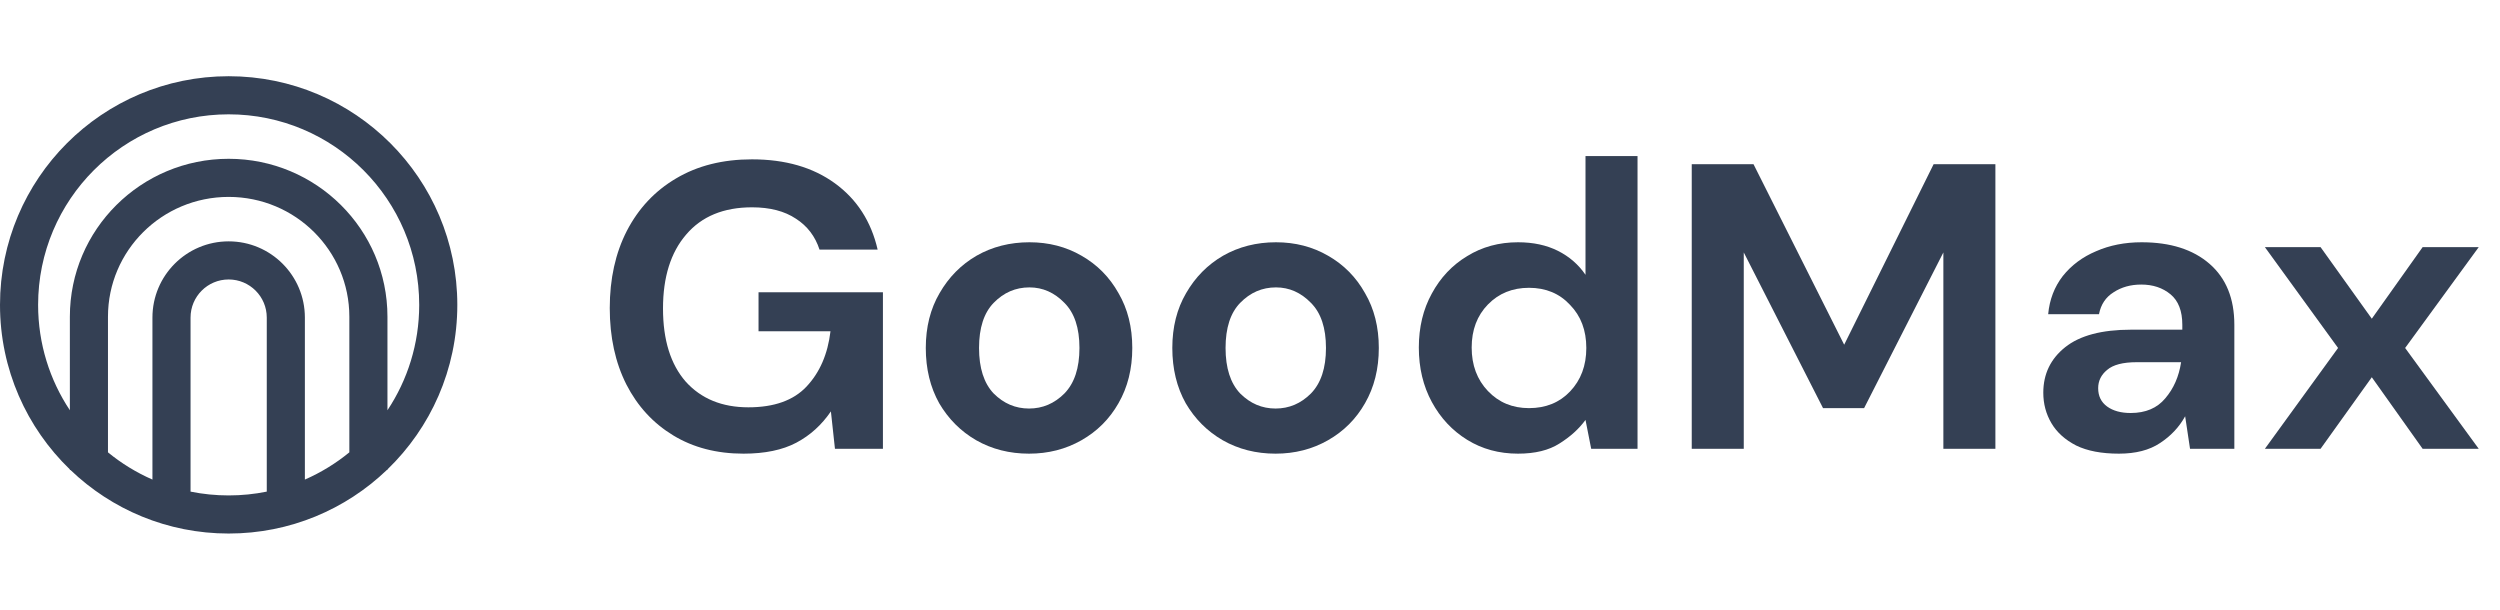
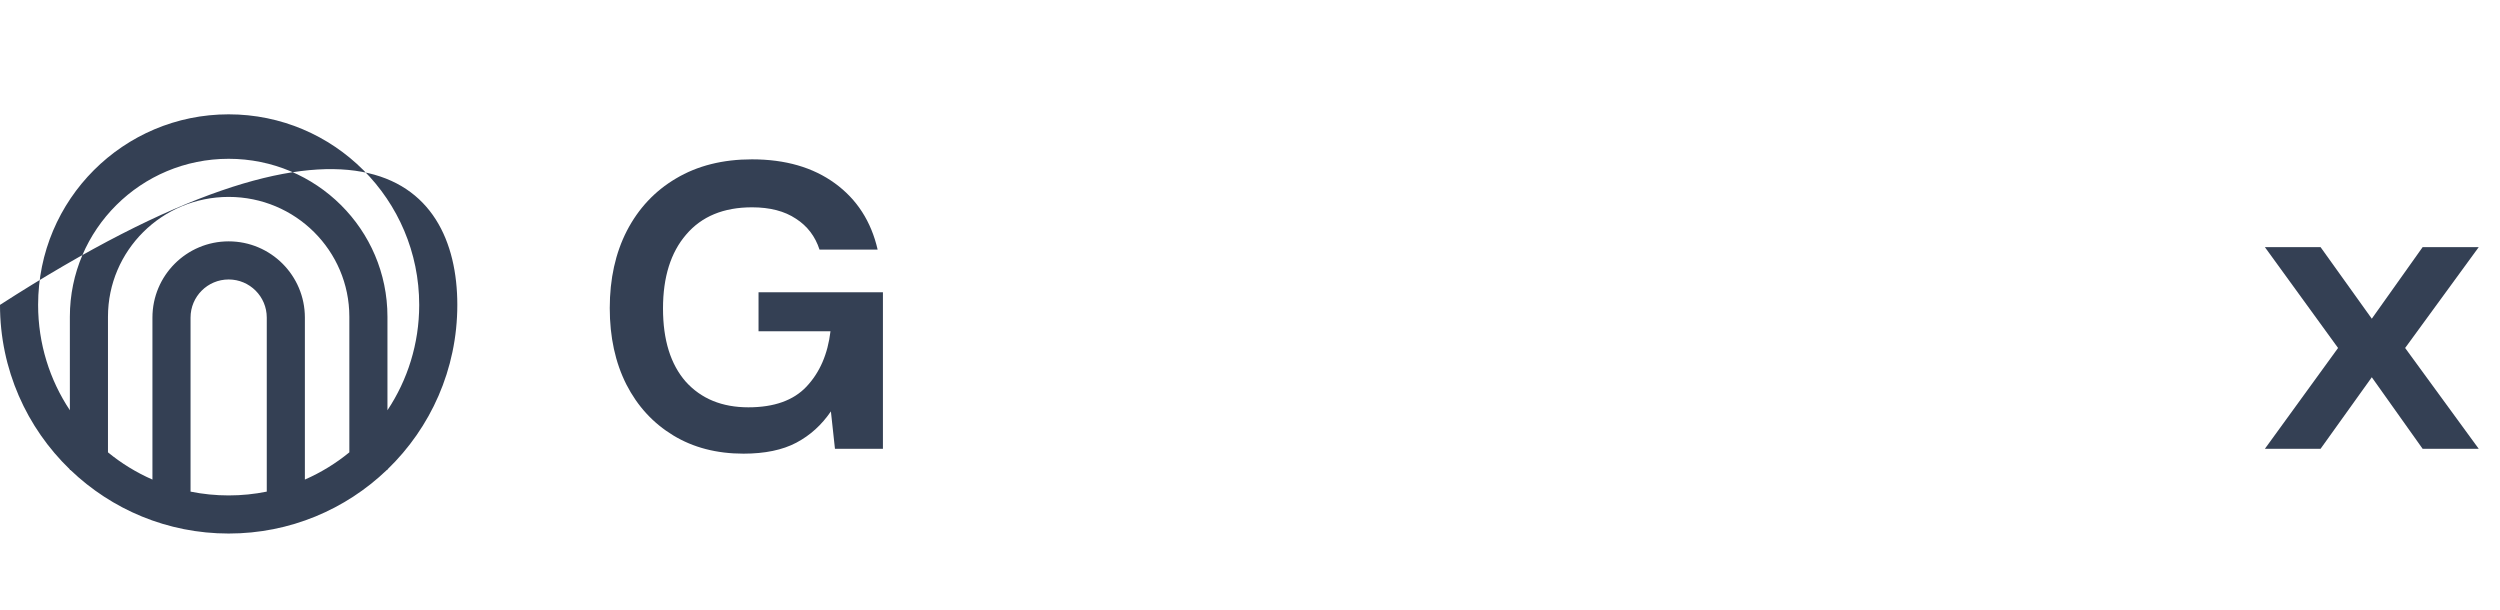
<svg xmlns="http://www.w3.org/2000/svg" width="164" height="40" viewBox="0 0 164 40" fill="none">
-   <path fill-rule="evenodd" clip-rule="evenodd" d="M20 31.46C21.056 30.998 22.037 30.395 22.917 29.674V20.778C22.917 16.443 19.379 12.917 15 12.917C10.621 12.917 7.083 16.443 7.083 20.778V29.674C7.963 30.395 8.944 30.998 10 31.46V20.833C10 18.072 12.239 15.833 15 15.833C17.761 15.833 20 18.072 20 20.833V31.46ZM17.5 32.25V20.833C17.5 19.453 16.381 18.333 15 18.333C13.619 18.333 12.5 19.453 12.5 20.833V32.25C13.308 32.414 14.144 32.5 15 32.5C15.856 32.5 16.692 32.414 17.5 32.25ZM25.417 20.778V26.912C26.733 24.932 27.5 22.556 27.5 20C27.5 13.096 21.904 7.5 15 7.5C8.096 7.5 2.5 13.096 2.5 20C2.5 22.556 3.267 24.932 4.583 26.912V20.778C4.583 15.048 9.254 10.417 15 10.417C20.746 10.417 25.417 15.048 25.417 20.778ZM30 20C30 24.238 28.242 28.065 25.417 30.793V30.833H25.375C22.681 33.414 19.026 35 15 35C10.975 35 7.319 33.414 4.625 30.833H4.583V30.793C1.757 28.065 0 24.238 0 20C0 11.716 6.716 5 15 5C23.284 5 30 11.716 30 20Z" fill="#344054" />
+   <path fill-rule="evenodd" clip-rule="evenodd" d="M20 31.46C21.056 30.998 22.037 30.395 22.917 29.674V20.778C22.917 16.443 19.379 12.917 15 12.917C10.621 12.917 7.083 16.443 7.083 20.778V29.674C7.963 30.395 8.944 30.998 10 31.46V20.833C10 18.072 12.239 15.833 15 15.833C17.761 15.833 20 18.072 20 20.833V31.46ZM17.5 32.25V20.833C17.5 19.453 16.381 18.333 15 18.333C13.619 18.333 12.5 19.453 12.5 20.833V32.25C13.308 32.414 14.144 32.5 15 32.5C15.856 32.5 16.692 32.414 17.5 32.25ZM25.417 20.778V26.912C26.733 24.932 27.5 22.556 27.5 20C27.5 13.096 21.904 7.5 15 7.5C8.096 7.5 2.5 13.096 2.5 20C2.5 22.556 3.267 24.932 4.583 26.912V20.778C4.583 15.048 9.254 10.417 15 10.417C20.746 10.417 25.417 15.048 25.417 20.778ZM30 20C30 24.238 28.242 28.065 25.417 30.793V30.833H25.375C22.681 33.414 19.026 35 15 35C10.975 35 7.319 33.414 4.625 30.833H4.583V30.793C1.757 28.065 0 24.238 0 20C23.284 5 30 11.716 30 20Z" fill="#344054" />
  <path d="M48.773 29.76C47.013 29.76 45.476 29.36 44.16 28.56C42.844 27.76 41.822 26.649 41.093 25.227C40.364 23.787 40 22.116 40 20.213C40 18.293 40.373 16.604 41.12 15.147C41.884 13.671 42.96 12.524 44.347 11.707C45.751 10.871 47.413 10.453 49.333 10.453C51.52 10.453 53.333 10.978 54.773 12.027C56.213 13.075 57.147 14.524 57.573 16.373H53.76C53.476 15.502 52.96 14.827 52.213 14.347C51.467 13.849 50.507 13.6 49.333 13.6C47.467 13.6 46.027 14.195 45.013 15.387C44 16.56 43.493 18.178 43.493 20.24C43.493 22.302 43.991 23.902 44.987 25.04C46 26.16 47.369 26.72 49.093 26.72C50.782 26.72 52.053 26.267 52.907 25.36C53.778 24.436 54.302 23.227 54.48 21.733H49.76V19.173H57.92V29.44H54.773L54.507 26.987C53.902 27.875 53.147 28.56 52.24 29.04C51.333 29.52 50.178 29.76 48.773 29.76Z" fill="#344054" />
-   <path d="M67.505 29.76C66.225 29.76 65.07 29.467 64.038 28.88C63.025 28.293 62.216 27.484 61.612 26.453C61.025 25.404 60.732 24.195 60.732 22.827C60.732 21.458 61.034 20.258 61.638 19.227C62.243 18.178 63.052 17.36 64.065 16.773C65.096 16.187 66.252 15.893 67.532 15.893C68.794 15.893 69.932 16.187 70.945 16.773C71.976 17.36 72.785 18.178 73.372 19.227C73.976 20.258 74.278 21.458 74.278 22.827C74.278 24.195 73.976 25.404 73.372 26.453C72.785 27.484 71.976 28.293 70.945 28.88C69.914 29.467 68.767 29.76 67.505 29.76ZM67.505 26.8C68.394 26.8 69.167 26.471 69.825 25.813C70.483 25.138 70.812 24.142 70.812 22.827C70.812 21.511 70.483 20.524 69.825 19.867C69.167 19.191 68.403 18.853 67.532 18.853C66.625 18.853 65.843 19.191 65.185 19.867C64.545 20.524 64.225 21.511 64.225 22.827C64.225 24.142 64.545 25.138 65.185 25.813C65.843 26.471 66.616 26.8 67.505 26.8Z" fill="#344054" />
-   <path d="M83.677 29.76C82.397 29.76 81.241 29.467 80.21 28.88C79.197 28.293 78.388 27.484 77.784 26.453C77.197 25.404 76.904 24.195 76.904 22.827C76.904 21.458 77.206 20.258 77.81 19.227C78.415 18.178 79.224 17.36 80.237 16.773C81.268 16.187 82.424 15.893 83.704 15.893C84.966 15.893 86.104 16.187 87.117 16.773C88.148 17.36 88.957 18.178 89.544 19.227C90.148 20.258 90.45 21.458 90.45 22.827C90.45 24.195 90.148 25.404 89.544 26.453C88.957 27.484 88.148 28.293 87.117 28.88C86.086 29.467 84.939 29.76 83.677 29.76ZM83.677 26.8C84.566 26.8 85.339 26.471 85.997 25.813C86.655 25.138 86.984 24.142 86.984 22.827C86.984 21.511 86.655 20.524 85.997 19.867C85.339 19.191 84.575 18.853 83.704 18.853C82.797 18.853 82.015 19.191 81.357 19.867C80.717 20.524 80.397 21.511 80.397 22.827C80.397 24.142 80.717 25.138 81.357 25.813C82.015 26.471 82.788 26.8 83.677 26.8Z" fill="#344054" />
-   <path d="M99.582 29.76C98.338 29.76 97.227 29.458 96.249 28.853C95.271 28.249 94.498 27.422 93.929 26.373C93.36 25.324 93.075 24.133 93.075 22.8C93.075 21.467 93.36 20.284 93.929 19.253C94.498 18.204 95.271 17.387 96.249 16.8C97.227 16.195 98.338 15.893 99.582 15.893C100.578 15.893 101.449 16.08 102.195 16.453C102.942 16.827 103.547 17.351 104.009 18.027V10.24H107.422V29.44H104.382L104.009 27.547C103.582 28.133 103.013 28.649 102.302 29.093C101.609 29.538 100.702 29.76 99.582 29.76ZM100.302 26.773C101.404 26.773 102.302 26.409 102.995 25.68C103.707 24.933 104.062 23.982 104.062 22.827C104.062 21.671 103.707 20.729 102.995 20C102.302 19.253 101.404 18.88 100.302 18.88C99.218 18.88 98.32 19.244 97.609 19.973C96.898 20.702 96.542 21.644 96.542 22.8C96.542 23.956 96.898 24.907 97.609 25.653C98.32 26.4 99.218 26.773 100.302 26.773Z" fill="#344054" />
-   <path d="M110.978 29.44V10.773H115.031L120.978 22.613L126.845 10.773H130.898V29.44H127.485V16.56L122.285 26.773H119.591L114.391 16.56V29.44H110.978Z" fill="#344054" />
-   <path d="M139 29.76C137.862 29.76 136.929 29.582 136.2 29.227C135.471 28.853 134.929 28.364 134.573 27.76C134.217 27.155 134.04 26.489 134.04 25.76C134.04 24.533 134.52 23.538 135.48 22.773C136.44 22.009 137.88 21.627 139.8 21.627H143.16V21.307C143.16 20.4 142.902 19.733 142.386 19.307C141.871 18.88 141.231 18.667 140.466 18.667C139.773 18.667 139.169 18.835 138.653 19.173C138.137 19.493 137.817 19.973 137.693 20.613H134.36C134.449 19.653 134.769 18.818 135.32 18.107C135.889 17.395 136.617 16.853 137.506 16.48C138.395 16.089 139.391 15.893 140.493 15.893C142.377 15.893 143.862 16.364 144.946 17.307C146.031 18.249 146.573 19.582 146.573 21.307V29.44H143.666L143.346 27.307C142.955 28.018 142.404 28.604 141.693 29.067C141 29.529 140.102 29.76 139 29.76ZM139.773 27.093C140.751 27.093 141.506 26.773 142.04 26.133C142.591 25.493 142.937 24.702 143.08 23.76H140.173C139.266 23.76 138.617 23.929 138.226 24.267C137.835 24.587 137.64 24.987 137.64 25.467C137.64 25.982 137.835 26.382 138.226 26.667C138.617 26.951 139.133 27.093 139.773 27.093Z" fill="#344054" />
  <path d="M148.577 29.44L153.377 22.827L148.577 16.213H152.23L155.59 20.907L158.924 16.213H162.604L157.777 22.827L162.604 29.44H158.924L155.59 24.747L152.23 29.44H148.577Z" fill="#344054" />
</svg>